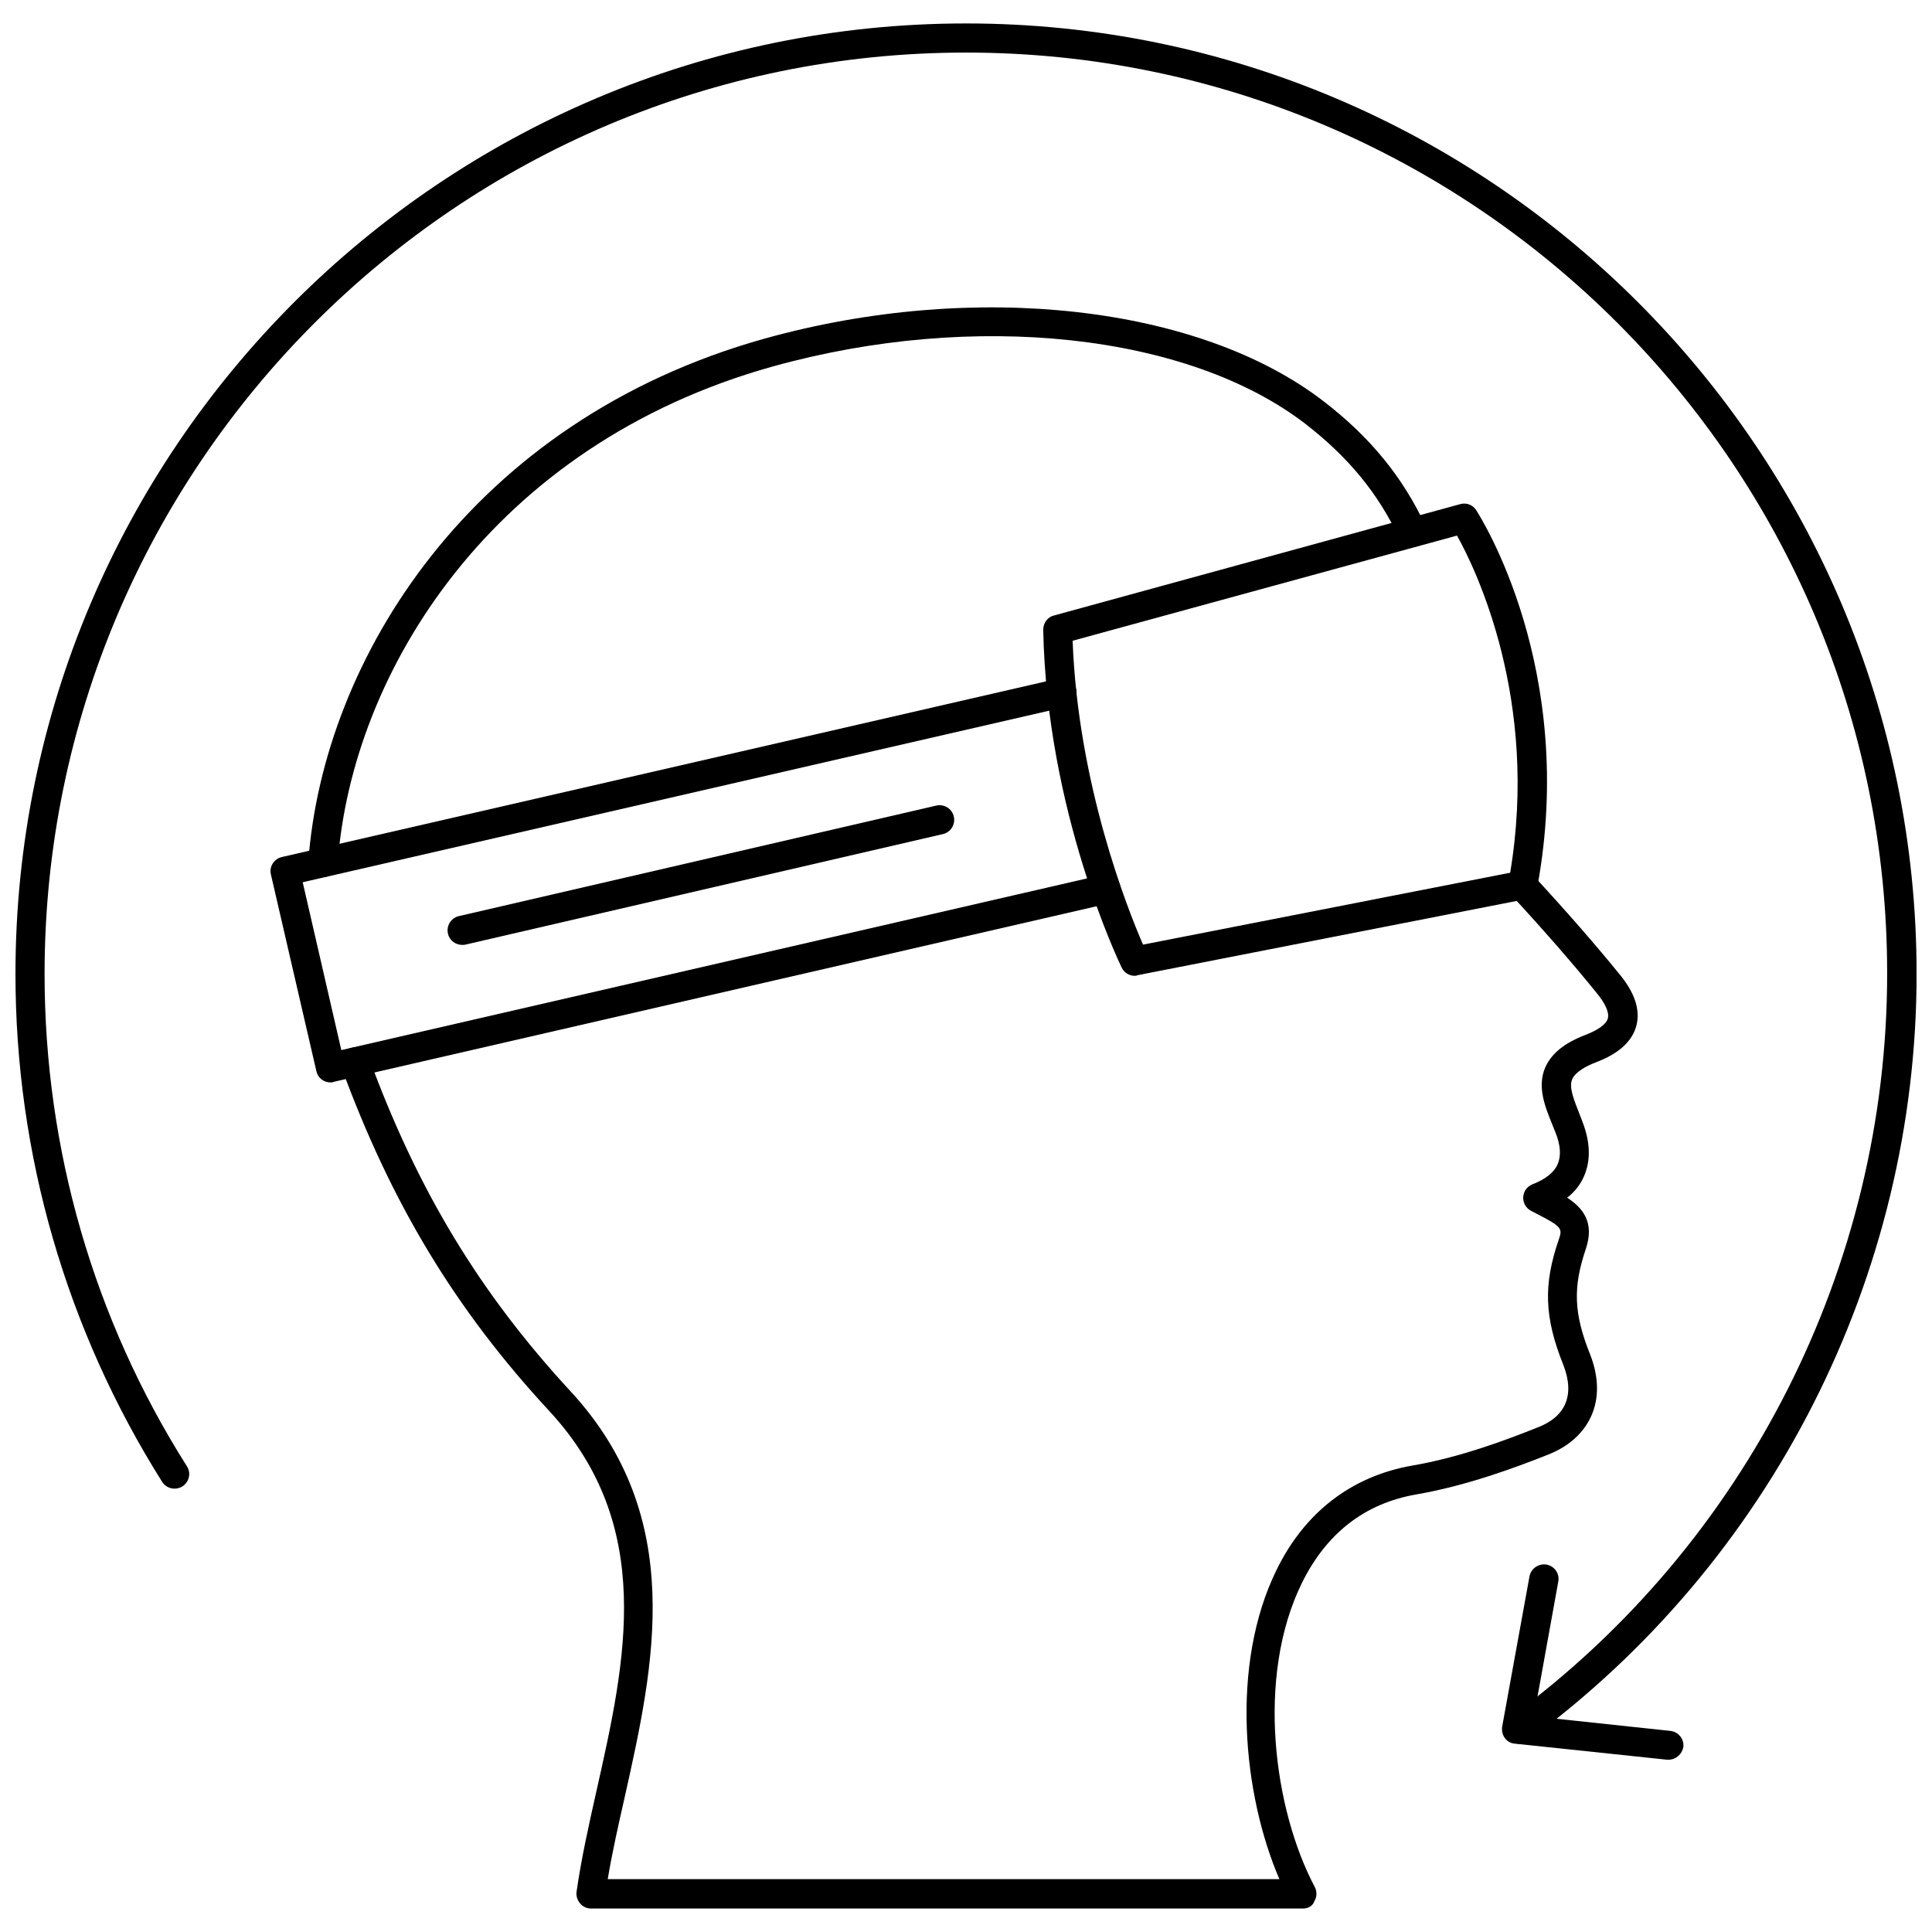
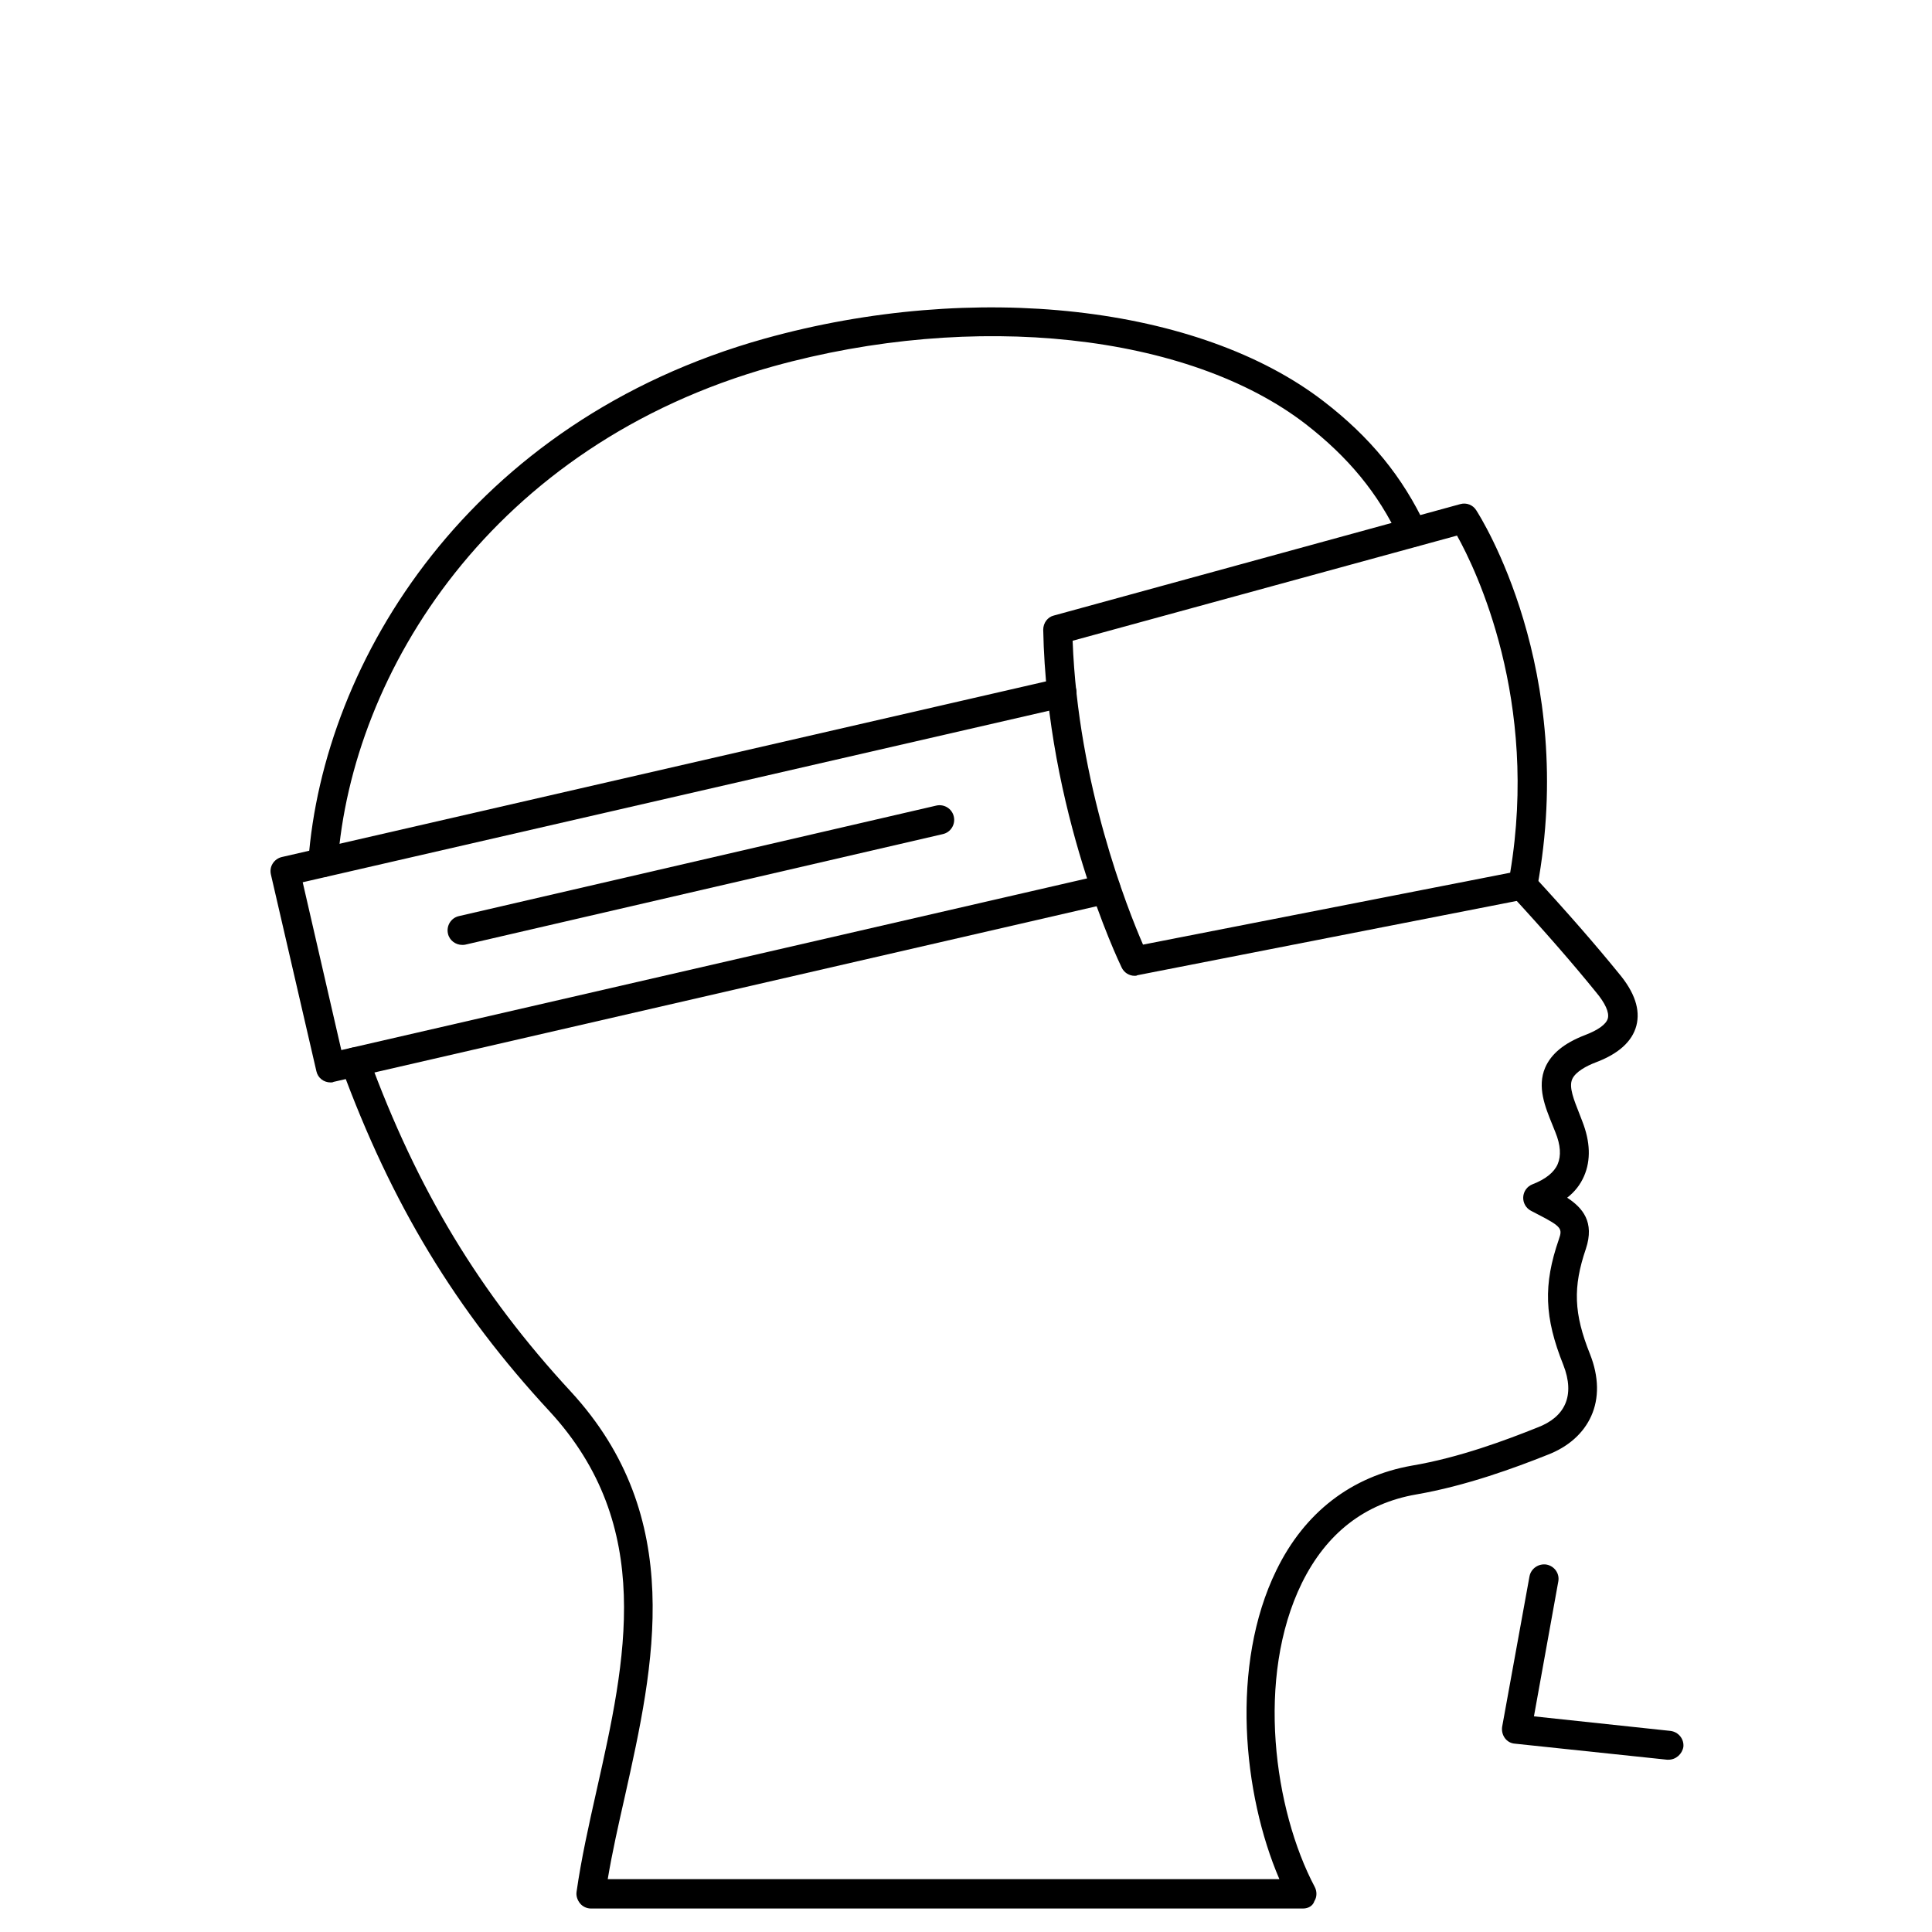
<svg xmlns="http://www.w3.org/2000/svg" width="800px" height="800px" version="1.1" viewBox="144 144 512 512">
  <defs>
    <clipPath id="a">
-       <path d="m148.09 150h503.81v457h-503.81z" />
+       <path d="m148.09 150h503.81v457h-503.81" />
    </clipPath>
  </defs>
  <g clip-path="url(#a)">
-     <path d="m546.5 606.09c-1.18 0-2.363-0.551-3.148-1.574-1.258-1.73-0.867-4.172 0.867-5.434 62.582-45.895 99.895-119.57 99.895-197.04 0.078-134.61-109.5-244.11-244.11-244.11-134.61 0-244.19 109.5-244.19 244.19 0 46.289 12.988 91.395 37.707 130.44 1.18 1.812 0.629 4.172-1.18 5.352-1.812 1.102-4.172 0.629-5.352-1.18-25.43-40.383-38.891-86.906-38.891-134.61 0-138.86 112.96-251.91 251.91-251.91s251.91 113.04 251.91 251.91c0 79.98-38.574 155.95-103.12 203.25-0.633 0.473-1.496 0.711-2.285 0.711z" />
-   </g>
+     </g>
  <path d="m586.17 610.34h-0.395l-40.305-4.25c-1.102-0.078-2.047-0.629-2.676-1.496s-0.867-1.969-0.707-2.992l7.242-39.832c0.395-2.125 2.441-3.465 4.488-3.148 2.125 0.395 3.543 2.363 3.148 4.488l-6.453 35.738 36.133 3.856c2.125 0.234 3.699 2.125 3.465 4.25-0.32 1.891-1.973 3.387-3.941 3.387z" />
  <path d="m489.35 649.78h-188.7c-1.102 0-2.203-0.473-2.914-1.34-0.707-0.867-1.102-1.969-0.945-3.07 1.258-8.816 3.227-17.633 5.352-27.078 7.715-34.32 15.586-69.824-12.516-100.29-24.875-26.844-41.879-54.945-55.184-91.238-0.707-2.047 0.316-4.25 2.281-4.961 2.047-0.707 4.25 0.316 4.961 2.281 12.91 35.266 29.441 62.582 53.531 88.641 30.859 33.457 22.121 72.66 14.406 107.22-1.73 7.637-3.387 14.957-4.566 22.043h177.99c-9.684-22.516-13.066-56.758-0.789-81.867 7.477-15.352 19.918-24.875 35.895-27.711 12.594-2.125 24.953-6.769 33.219-10.078 3.777-1.418 6.219-3.543 7.398-6.219 1.258-2.832 1.102-6.375-0.473-10.391-5.039-12.594-5.352-21.254-1.18-33.297 0.945-2.754 0.867-3.305-5.59-6.613l-1.812-0.945c-1.34-0.707-2.125-2.125-2.047-3.621 0.078-1.496 1.023-2.832 2.441-3.387 3.465-1.34 5.746-3.148 6.691-5.352 0.945-2.203 0.789-5.039-0.629-8.5l-0.789-1.969c-1.891-4.644-4.094-9.996-1.891-15.113 1.574-3.621 4.961-6.453 10.469-8.582 3.543-1.34 5.746-2.914 6.141-4.488 0.395-1.574-0.707-4.016-3.148-6.926-6.062-7.477-13.383-15.902-22.516-25.82-1.418-1.574-1.34-4.016 0.234-5.512 1.574-1.418 4.016-1.34 5.512 0.234 9.211 9.996 16.688 18.578 22.828 26.137 4.172 4.961 5.746 9.605 4.644 13.855-1.102 4.172-4.723 7.477-10.863 9.762-2.281 0.867-5.273 2.441-6.141 4.41-0.945 2.125 0.473 5.512 1.891 9.133l0.789 2.047c2.125 5.434 2.281 10.312 0.473 14.484-0.945 2.203-2.441 4.172-4.488 5.746 4.094 2.676 7.32 6.453 4.961 13.539-3.465 10.156-3.227 17.16 1.102 27.945 2.363 5.984 2.441 11.652 0.316 16.375-2.047 4.566-6.062 8.188-11.652 10.312-8.5 3.387-21.492 8.188-34.715 10.469-13.617 2.363-23.773 10.234-30.309 23.457-12.281 25.031-7.398 60.141 3.387 80.531 0.629 1.18 0.629 2.676-0.078 3.777-0.383 1.262-1.645 1.969-2.981 1.969z" />
  <path d="m229.57 376.46h-0.316c-2.125-0.156-3.699-2.047-3.543-4.172 3.938-53.293 42.902-116.74 120.91-138.55 55.656-15.508 115.17-8.816 148.15 16.609 12.281 9.445 20.941 19.996 27.078 33.141 0.945 1.969 0.078 4.25-1.891 5.117s-4.25 0.078-5.117-1.891c-5.59-11.965-13.539-21.57-24.797-30.309-31.094-24.008-87.852-30.148-141.3-15.273-74.391 20.781-111.55 81.082-115.25 131.62-0.23 2.207-1.961 3.703-3.93 3.703z" />
  <path d="m444.71 402.6c-1.496 0-2.832-0.867-3.465-2.203-0.789-1.652-19.836-41.406-20.781-89.504 0-1.812 1.18-3.387 2.832-3.777l107.69-29.52c1.652-0.473 3.387 0.234 4.25 1.652 1.102 1.73 26.844 42.195 16.137 99.977-0.316 1.574-1.496 2.754-3.07 3.07l-102.89 20.152c-0.23 0.152-0.465 0.152-0.703 0.152zm-16.453-88.797c1.418 38.102 14.562 71.086 18.656 80.531l97.297-19.051c7.637-45.656-8.973-80.215-14.09-89.348z" />
  <path d="m231.62 430.86c-1.812 0-3.387-1.18-3.777-2.992l-12.047-52.109c-0.234-1.023-0.078-2.047 0.473-2.914 0.551-0.867 1.418-1.496 2.441-1.73l205.85-47.312c2.125-0.473 4.172 0.789 4.644 2.914 0.473 2.047-0.789 4.172-2.914 4.644l-202.07 46.445 10.234 44.477 201.76-46.445c2.125-0.473 4.172 0.789 4.644 2.914 0.473 2.047-0.789 4.172-2.914 4.644l-205.54 47.312c-0.234 0.152-0.551 0.152-0.785 0.152z" />
  <path d="m266.49 394.41c-1.73 0-3.387-1.18-3.777-2.992-0.473-2.047 0.789-4.172 2.914-4.644l126.5-29.285c2.047-0.473 4.172 0.789 4.644 2.914 0.473 2.047-0.789 4.172-2.914 4.644l-126.5 29.285c-0.312 0.078-0.547 0.078-0.863 0.078z" />
</svg>